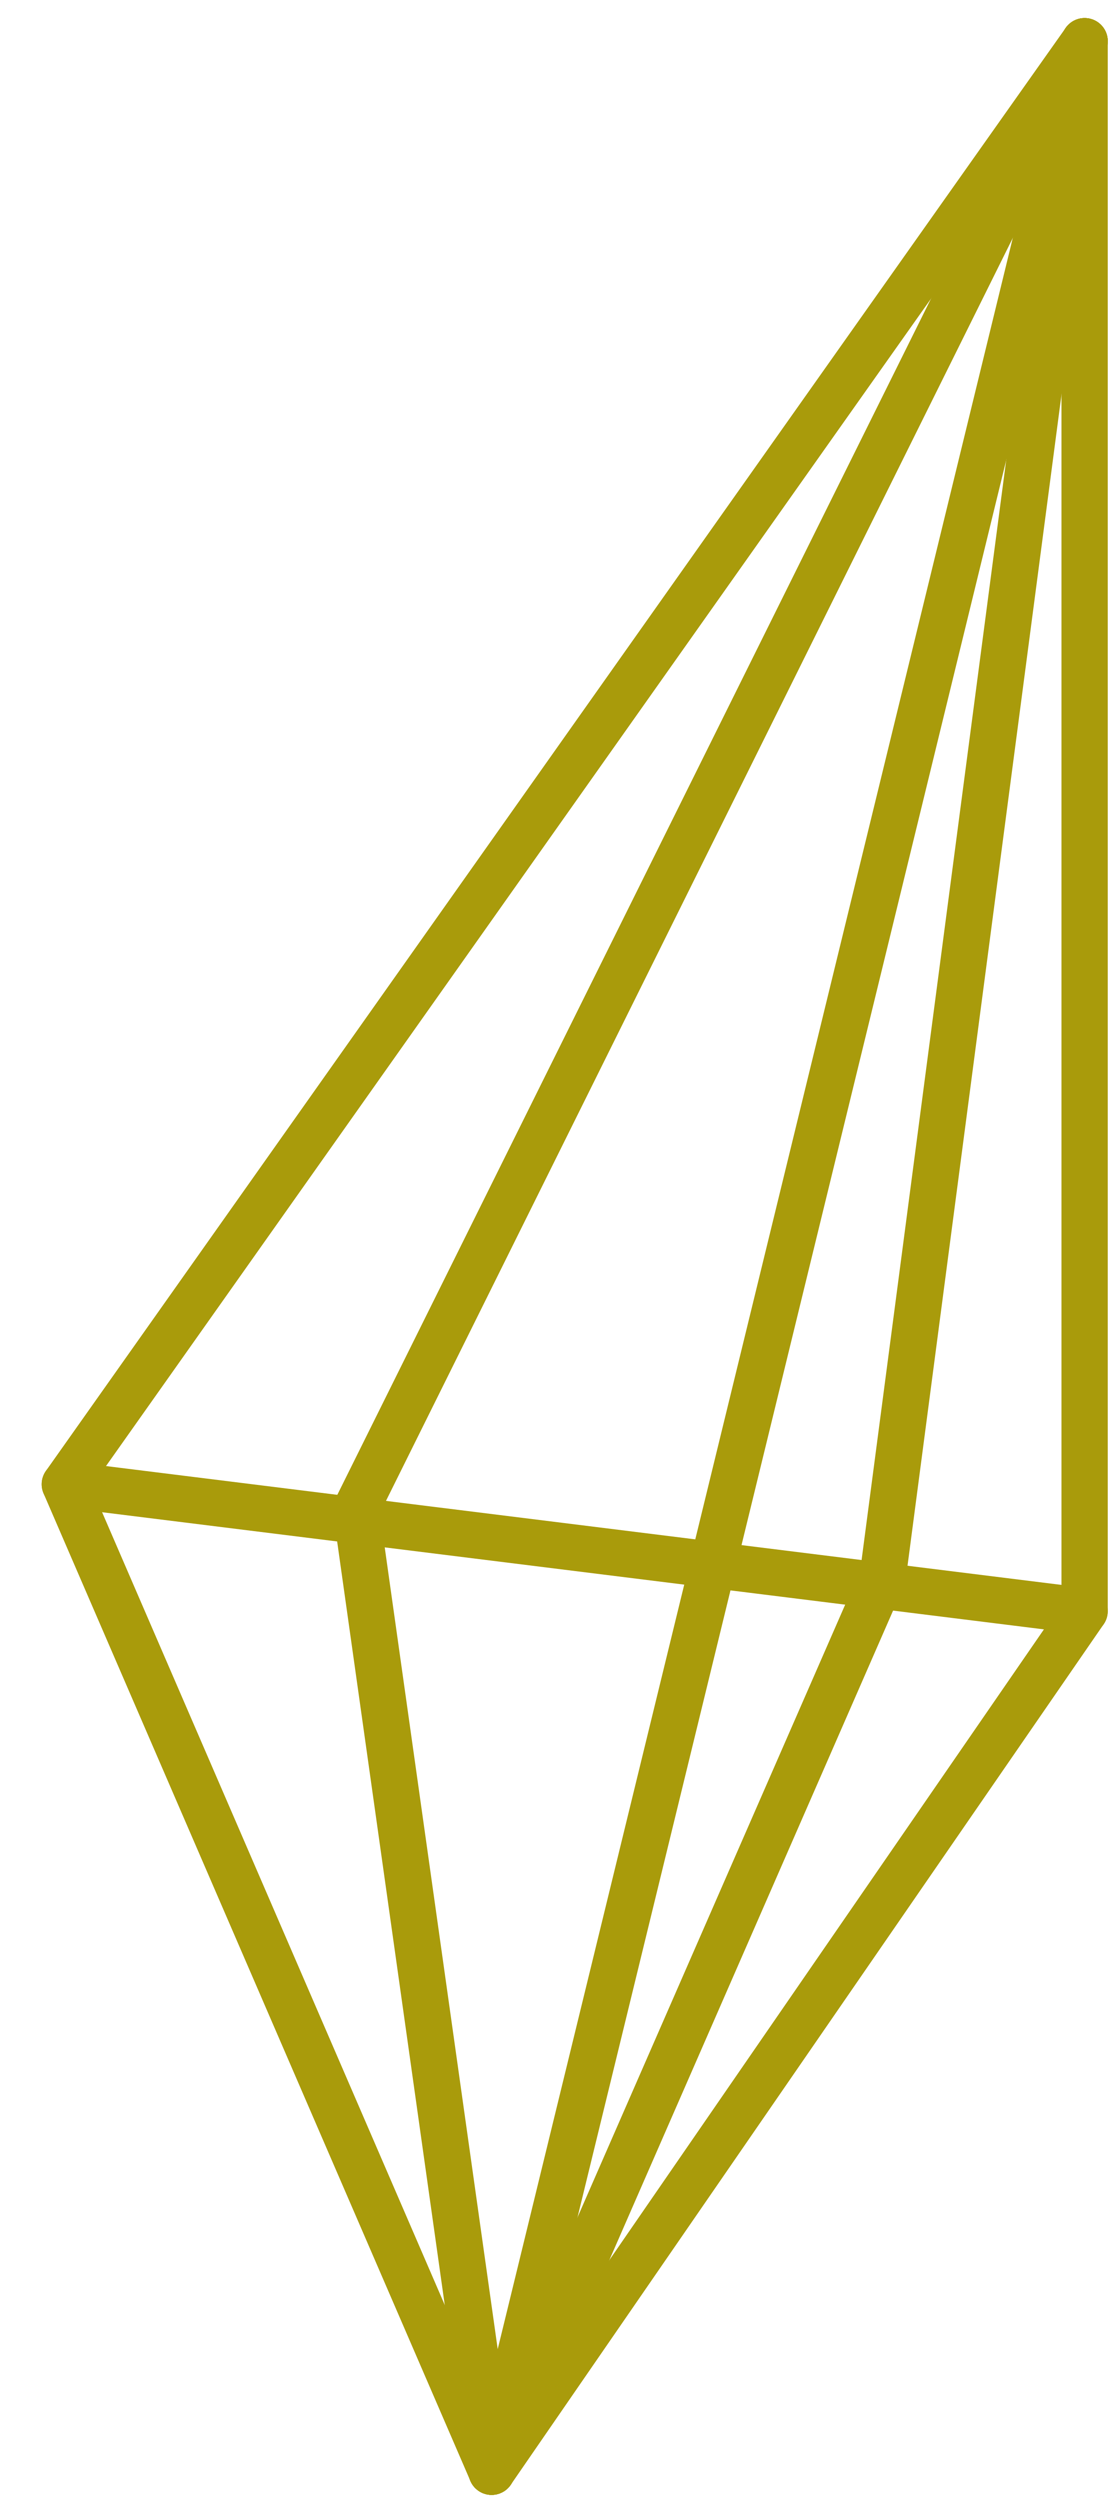
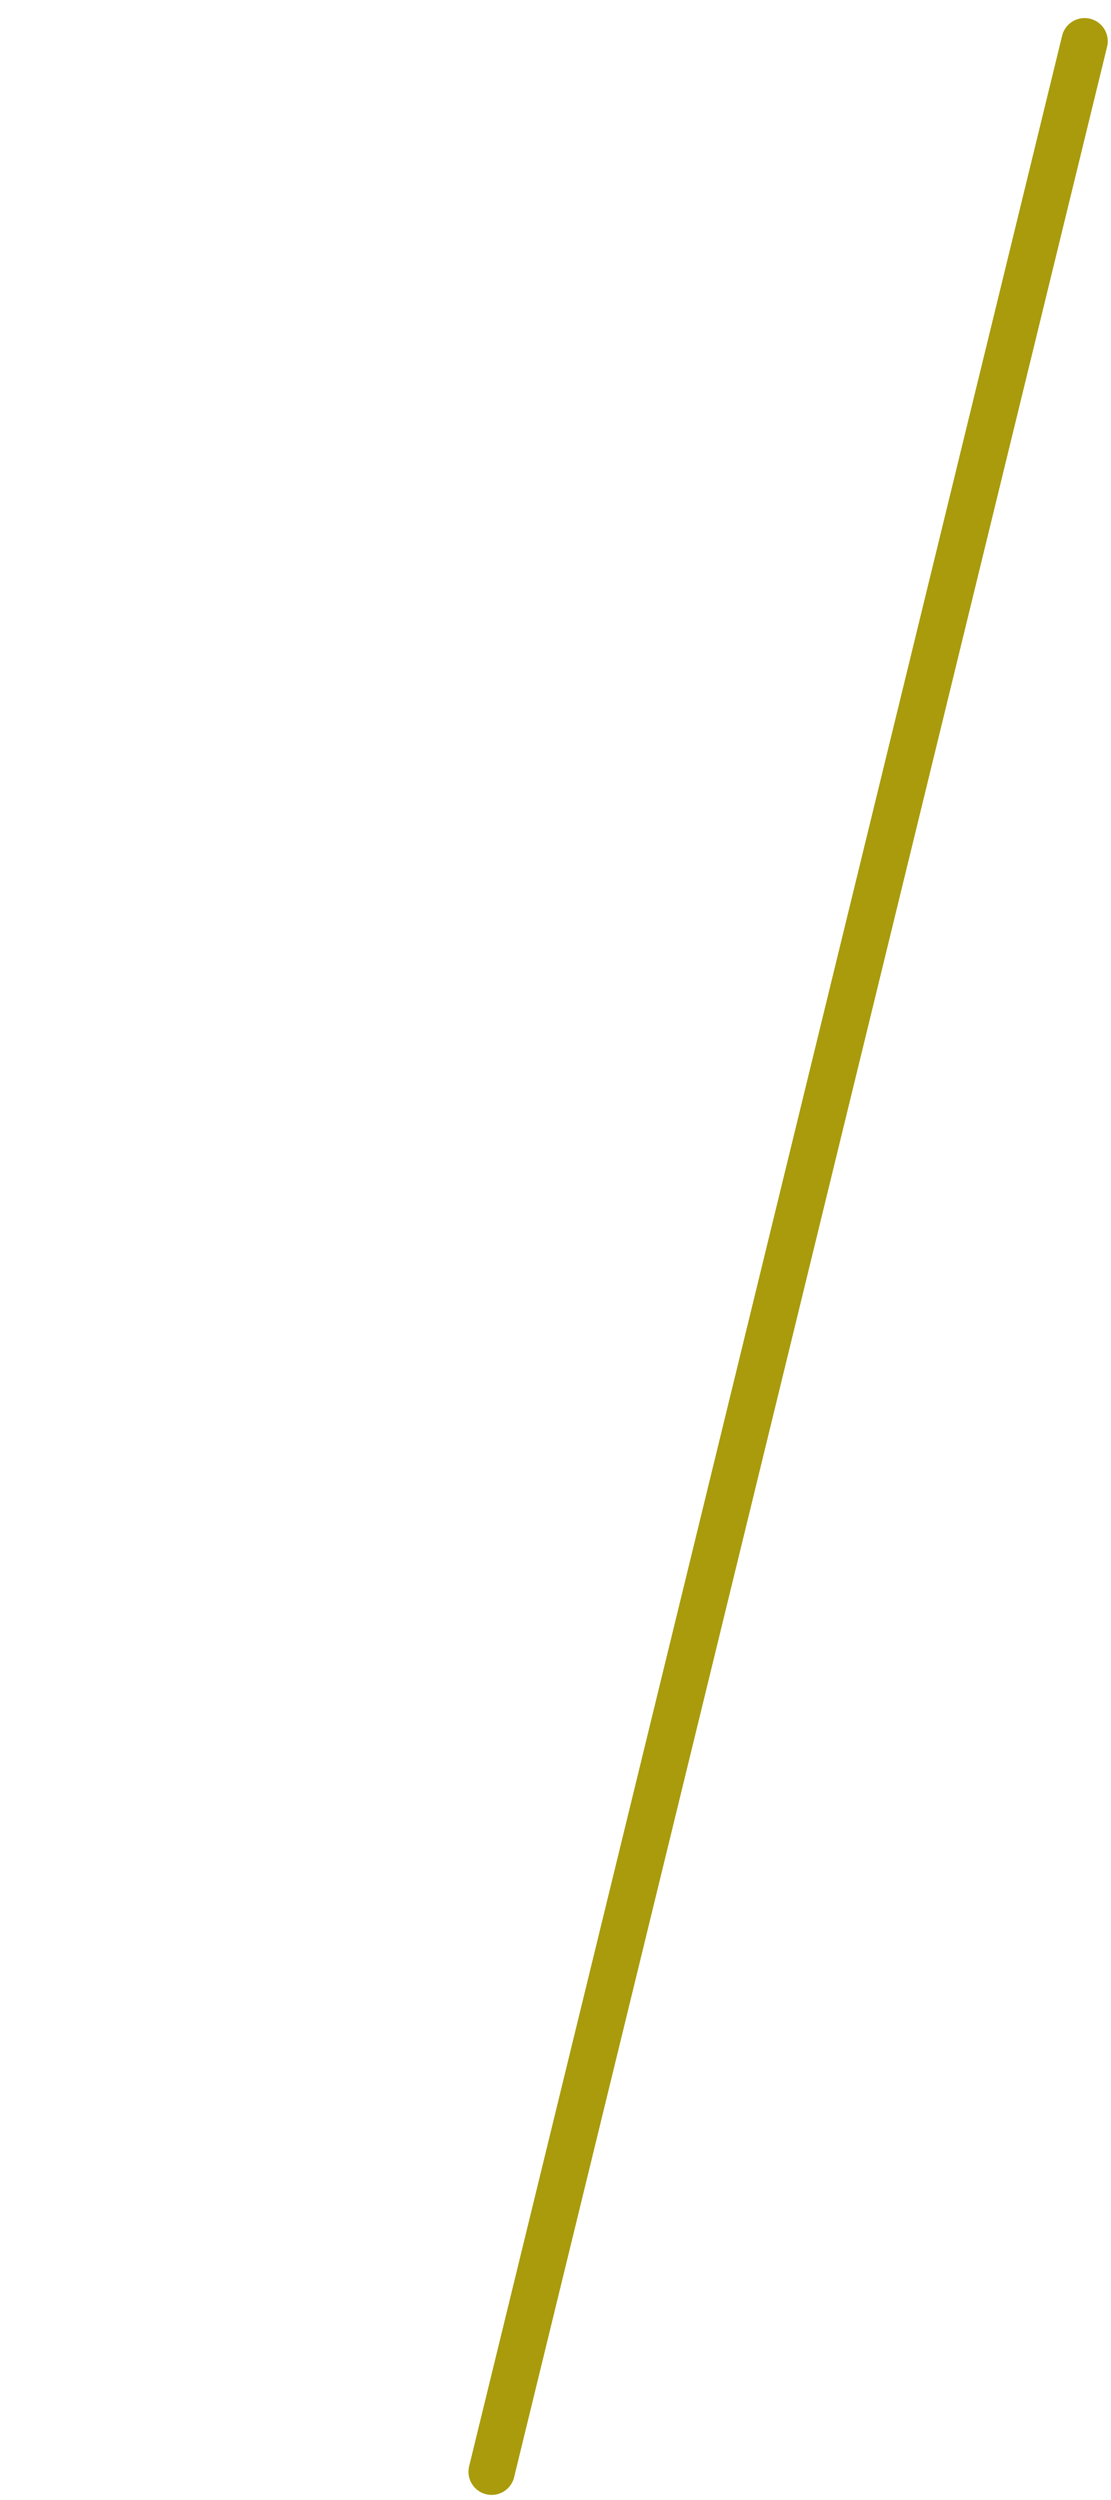
<svg xmlns="http://www.w3.org/2000/svg" width="24" height="54" viewBox="0 0 24 54" fill="none">
-   <path d="M23.43 0.89L1.4 32.06L10.62 53.39L23.43 34.8V0.89Z" stroke="#A99B0B" stroke-linecap="round" stroke-linejoin="round" />
-   <path d="M23.43 0.89L10.62 53.39" stroke="#A99B0B" stroke-linecap="round" stroke-linejoin="round" />
-   <path d="M10.62 53.39L7.69 32.6L23.43 0.89" stroke="#A99B0B" stroke-linecap="round" stroke-linejoin="round" />
-   <path d="M23.43 0.89L19.07 34.05L10.62 53.39" stroke="#A99B0B" stroke-linecap="round" stroke-linejoin="round" />
-   <path d="M1.4 32.06L23.43 34.8" stroke="#A99B0B" stroke-linecap="round" stroke-linejoin="round" />
+   <path d="M10.62 53.39L23.43 0.89" stroke="#A99B0B" stroke-linecap="round" stroke-linejoin="round" />
</svg>